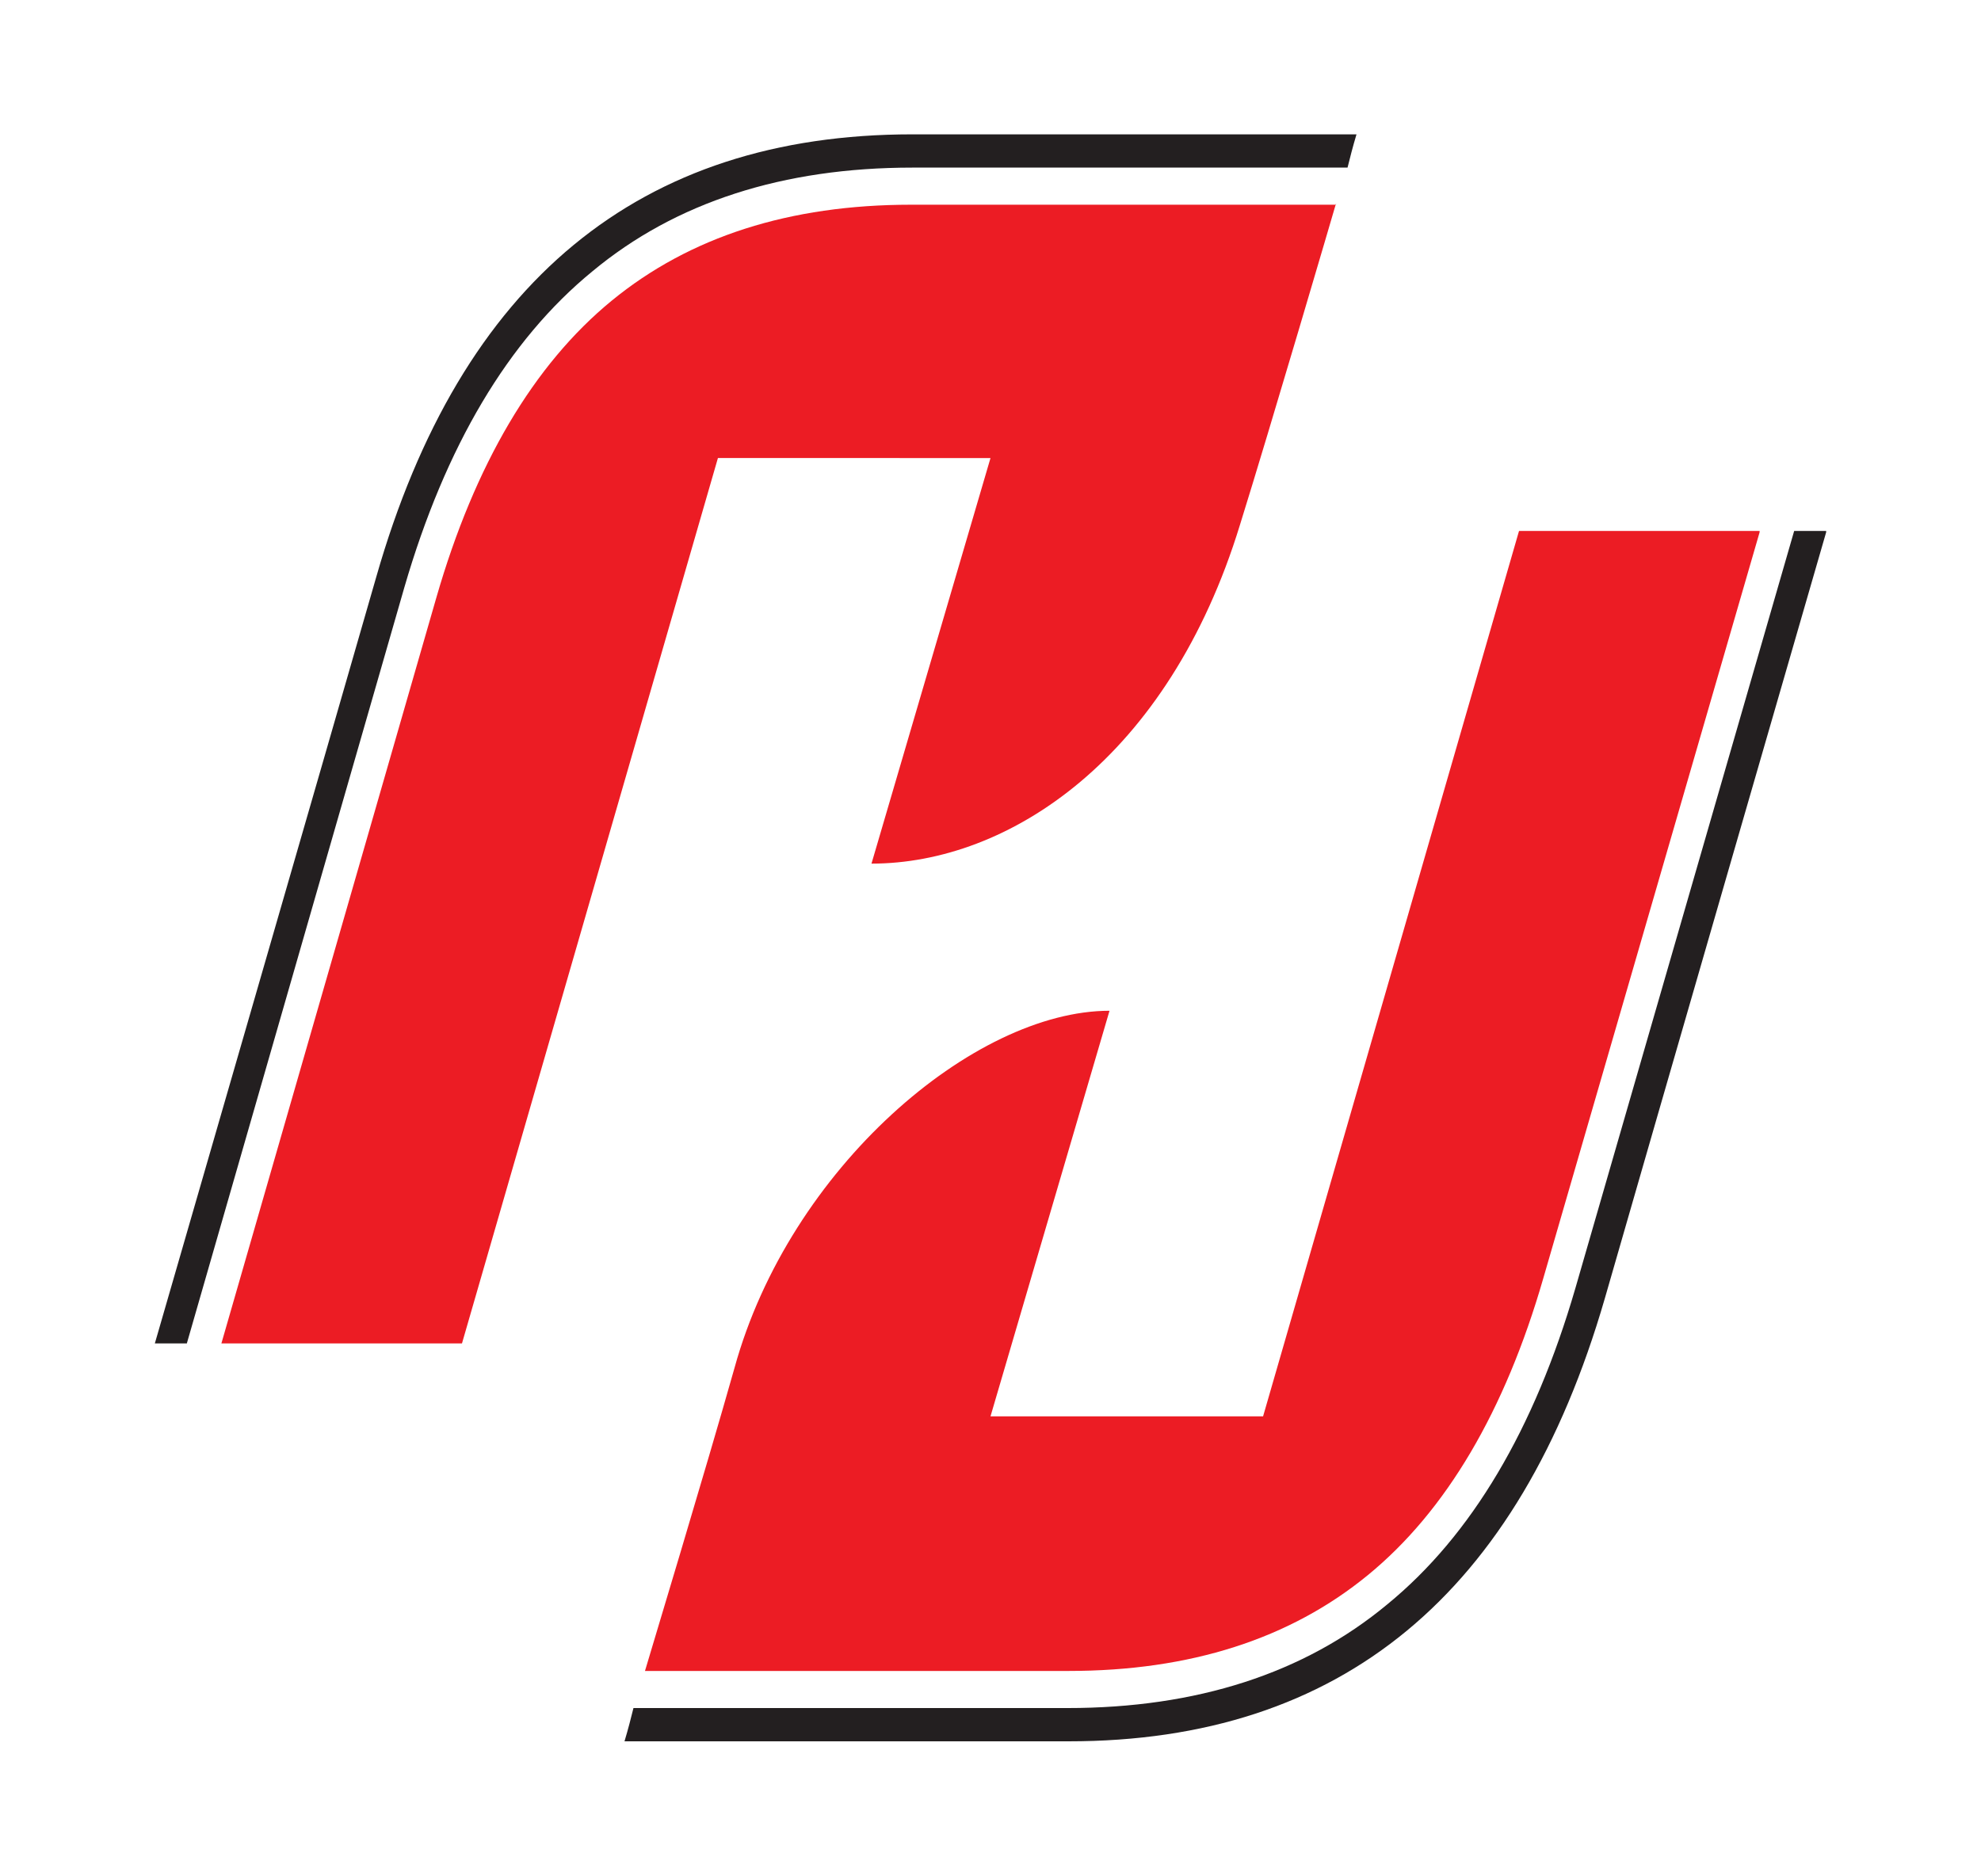
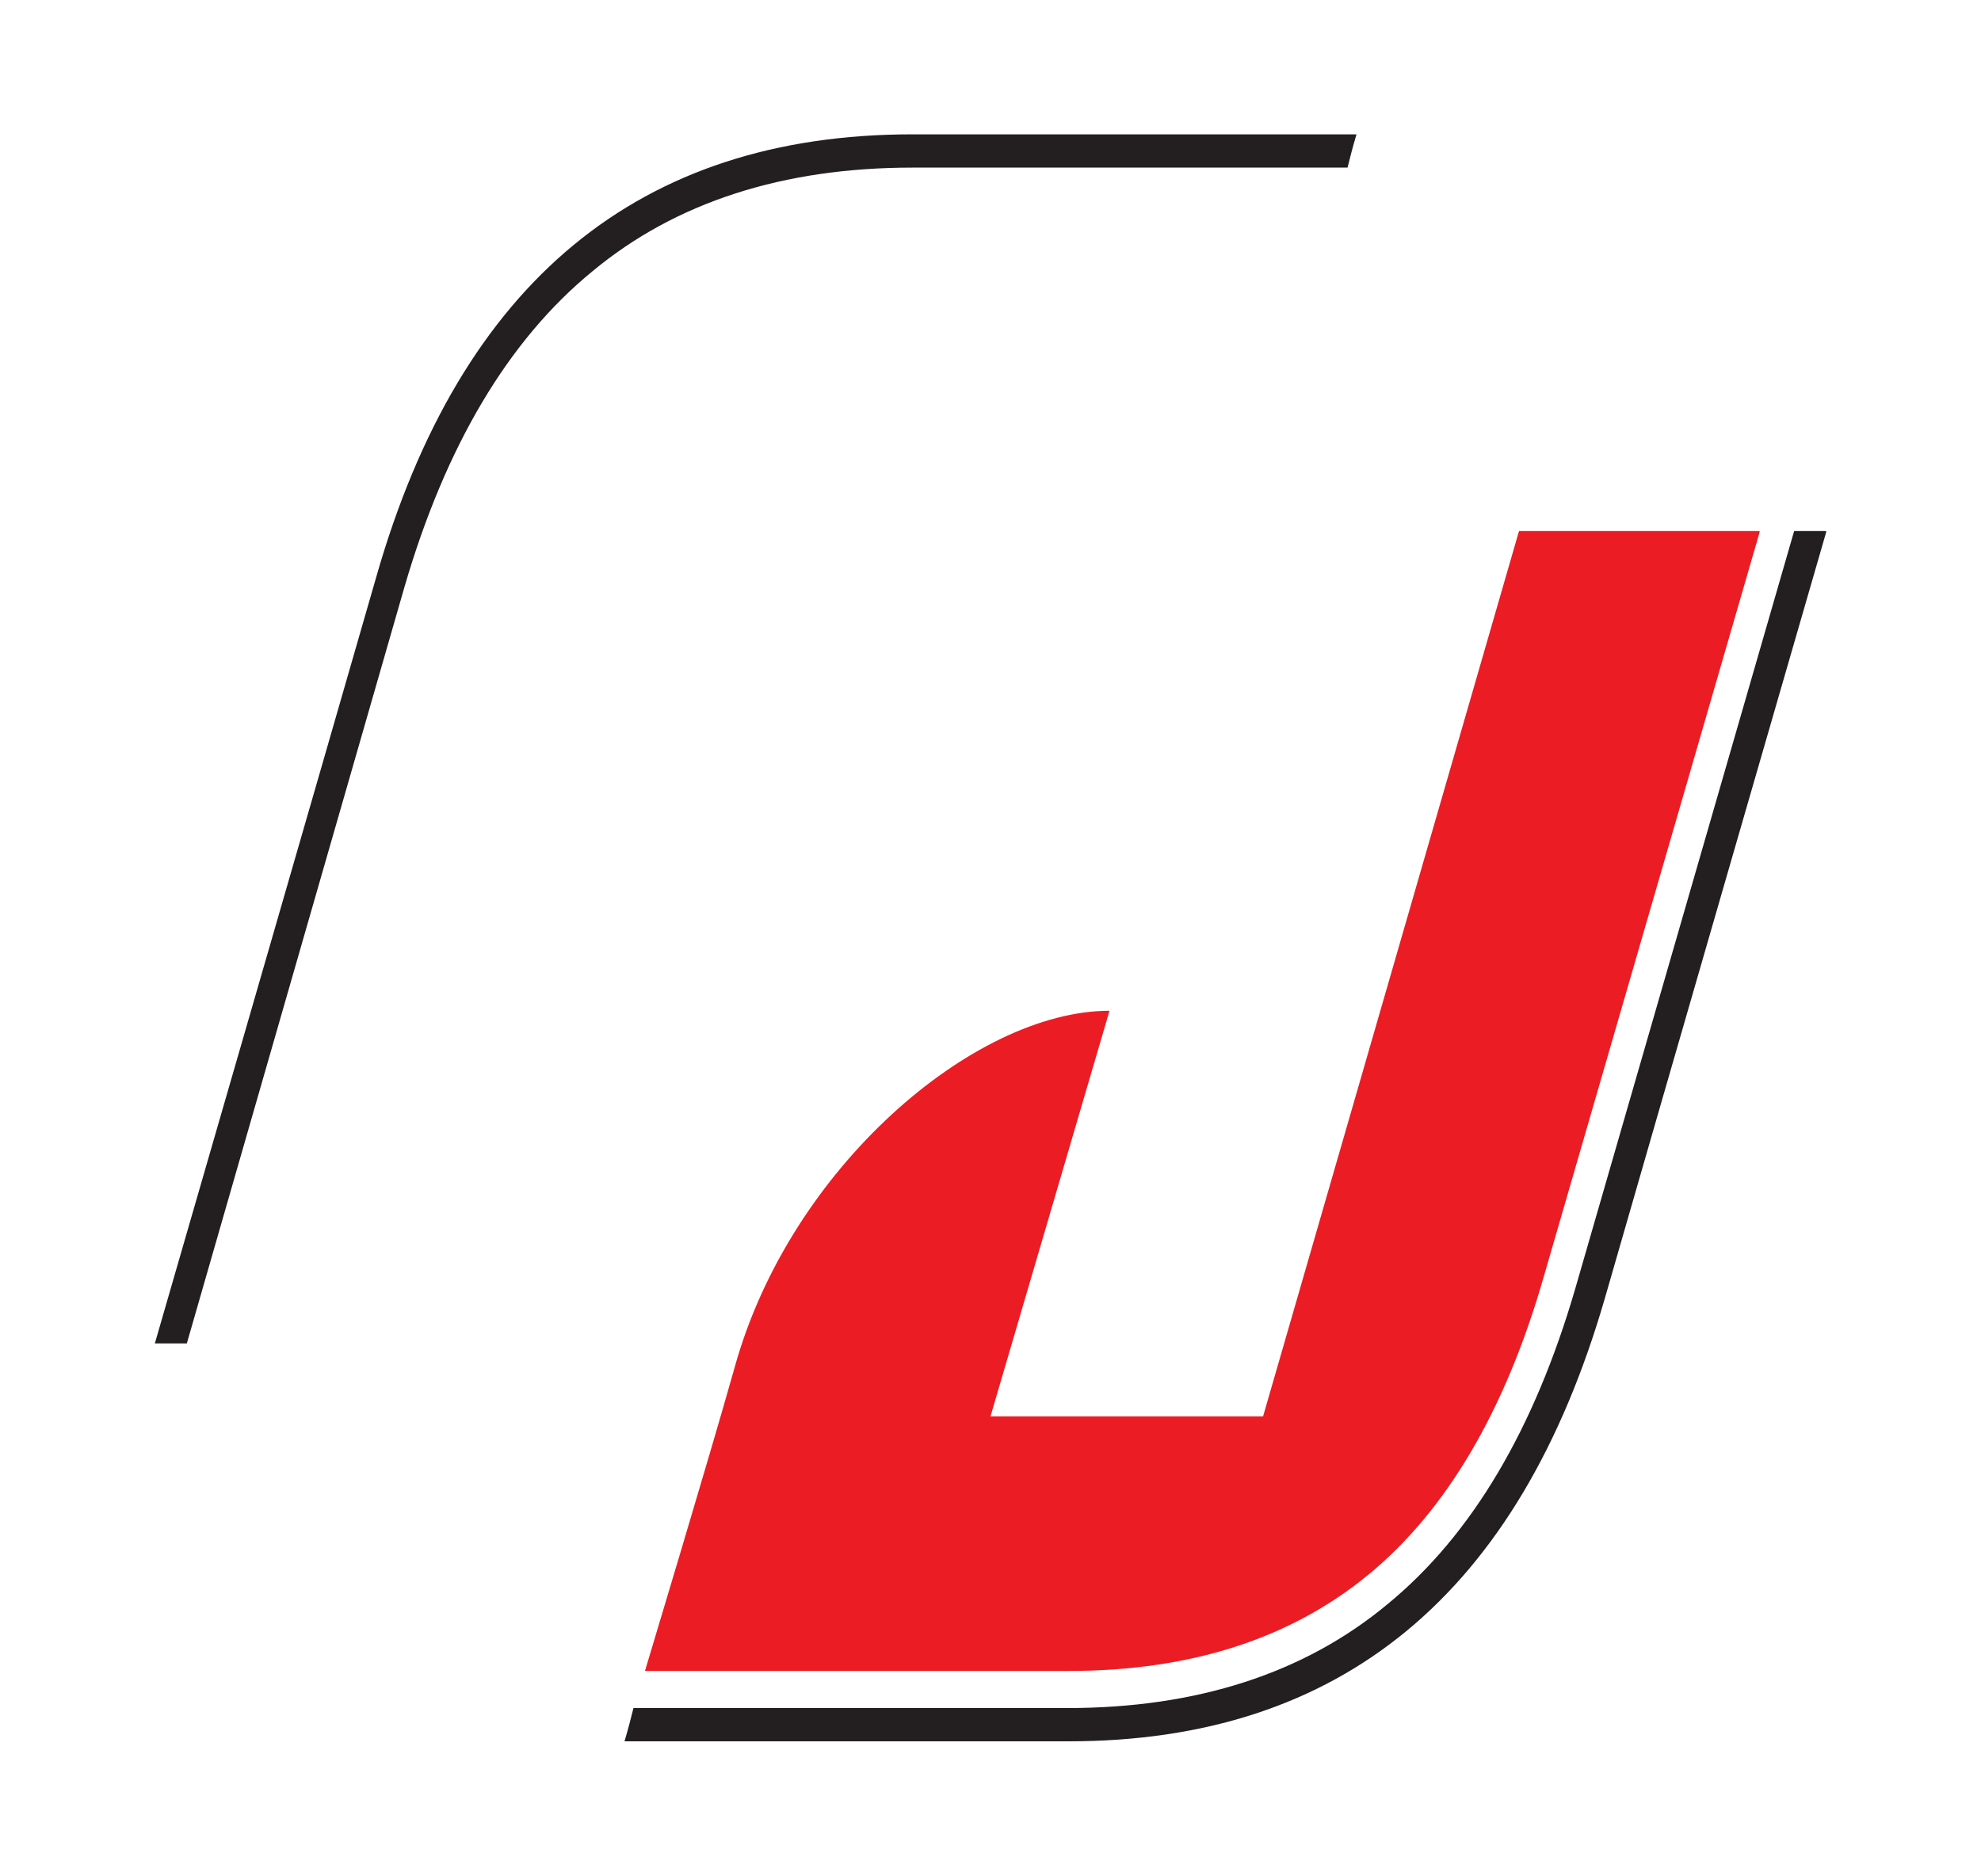
<svg xmlns="http://www.w3.org/2000/svg" version="1.1" id="Layer_1" x="0px" y="0px" viewBox="0 0 154.8 146.6" style="enable-background:new 0 0 154.8 146.6;" xml:space="preserve">
  <style type="text/css">
	.st0{fill:#231F20;}
	.st1{fill:#EC1C24;}
</style>
-   <path class="st0" d="M106,10.5c-0.3,1-0.5,1.8-0.7,2.6H71.3c-10.1,0-18.5,2.7-25,8.1c-6.6,5.4-11.5,13.7-14.7,24.7L14.6,105h-2.5  c0,0,14-48.4,17.3-59.9C36,22,50,10.5,71.3,10.5H106z" />
-   <path class="st1" d="M104.4,15.9c-0.2,0.7-5.1,17.4-7.5,25.1c-5.6,18.3-18.1,26.5-28.8,26.5c1.7-5.8,9.3-31.7,9.3-31.7H56.1  l-20,69.2H17.3l16.8-58.3c3-10.4,7.6-18.2,13.7-23.2c6.1-5,13.9-7.5,23.4-7.5H104.4z" />
+   <path class="st0" d="M106,10.5c-0.3,1-0.5,1.8-0.7,2.6H71.3c-10.1,0-18.5,2.7-25,8.1c-6.6,5.4-11.5,13.7-14.7,24.7L14.6,105h-2.5  c0,0,14-48.4,17.3-59.9C36,22,50,10.5,71.3,10.5z" />
  <path class="st0" d="M142.7,41.6c0,0-14,48.4-17.3,59.9c-6.7,23.1-20.6,34.6-41.9,34.6H48.8c0.3-1,0.5-1.8,0.7-2.6h33.9  c10.1,0,18.5-2.7,25-8.1c6.6-5.4,11.5-13.7,14.7-24.7l17.1-59.2H142.7z" />
  <path class="st1" d="M137.5,41.6l-16.9,58.3c-3,10.4-7.6,18.2-13.7,23.2c-6.1,5-13.9,7.5-23.4,7.5H50.4c0.2-0.7,4.8-15.9,7-23.7  c4.3-15.6,18.7-27.9,29.3-27.9c-1.7,5.8-9.3,31.7-9.3,31.7h21.3l20-69.2H137.5z" />
</svg>